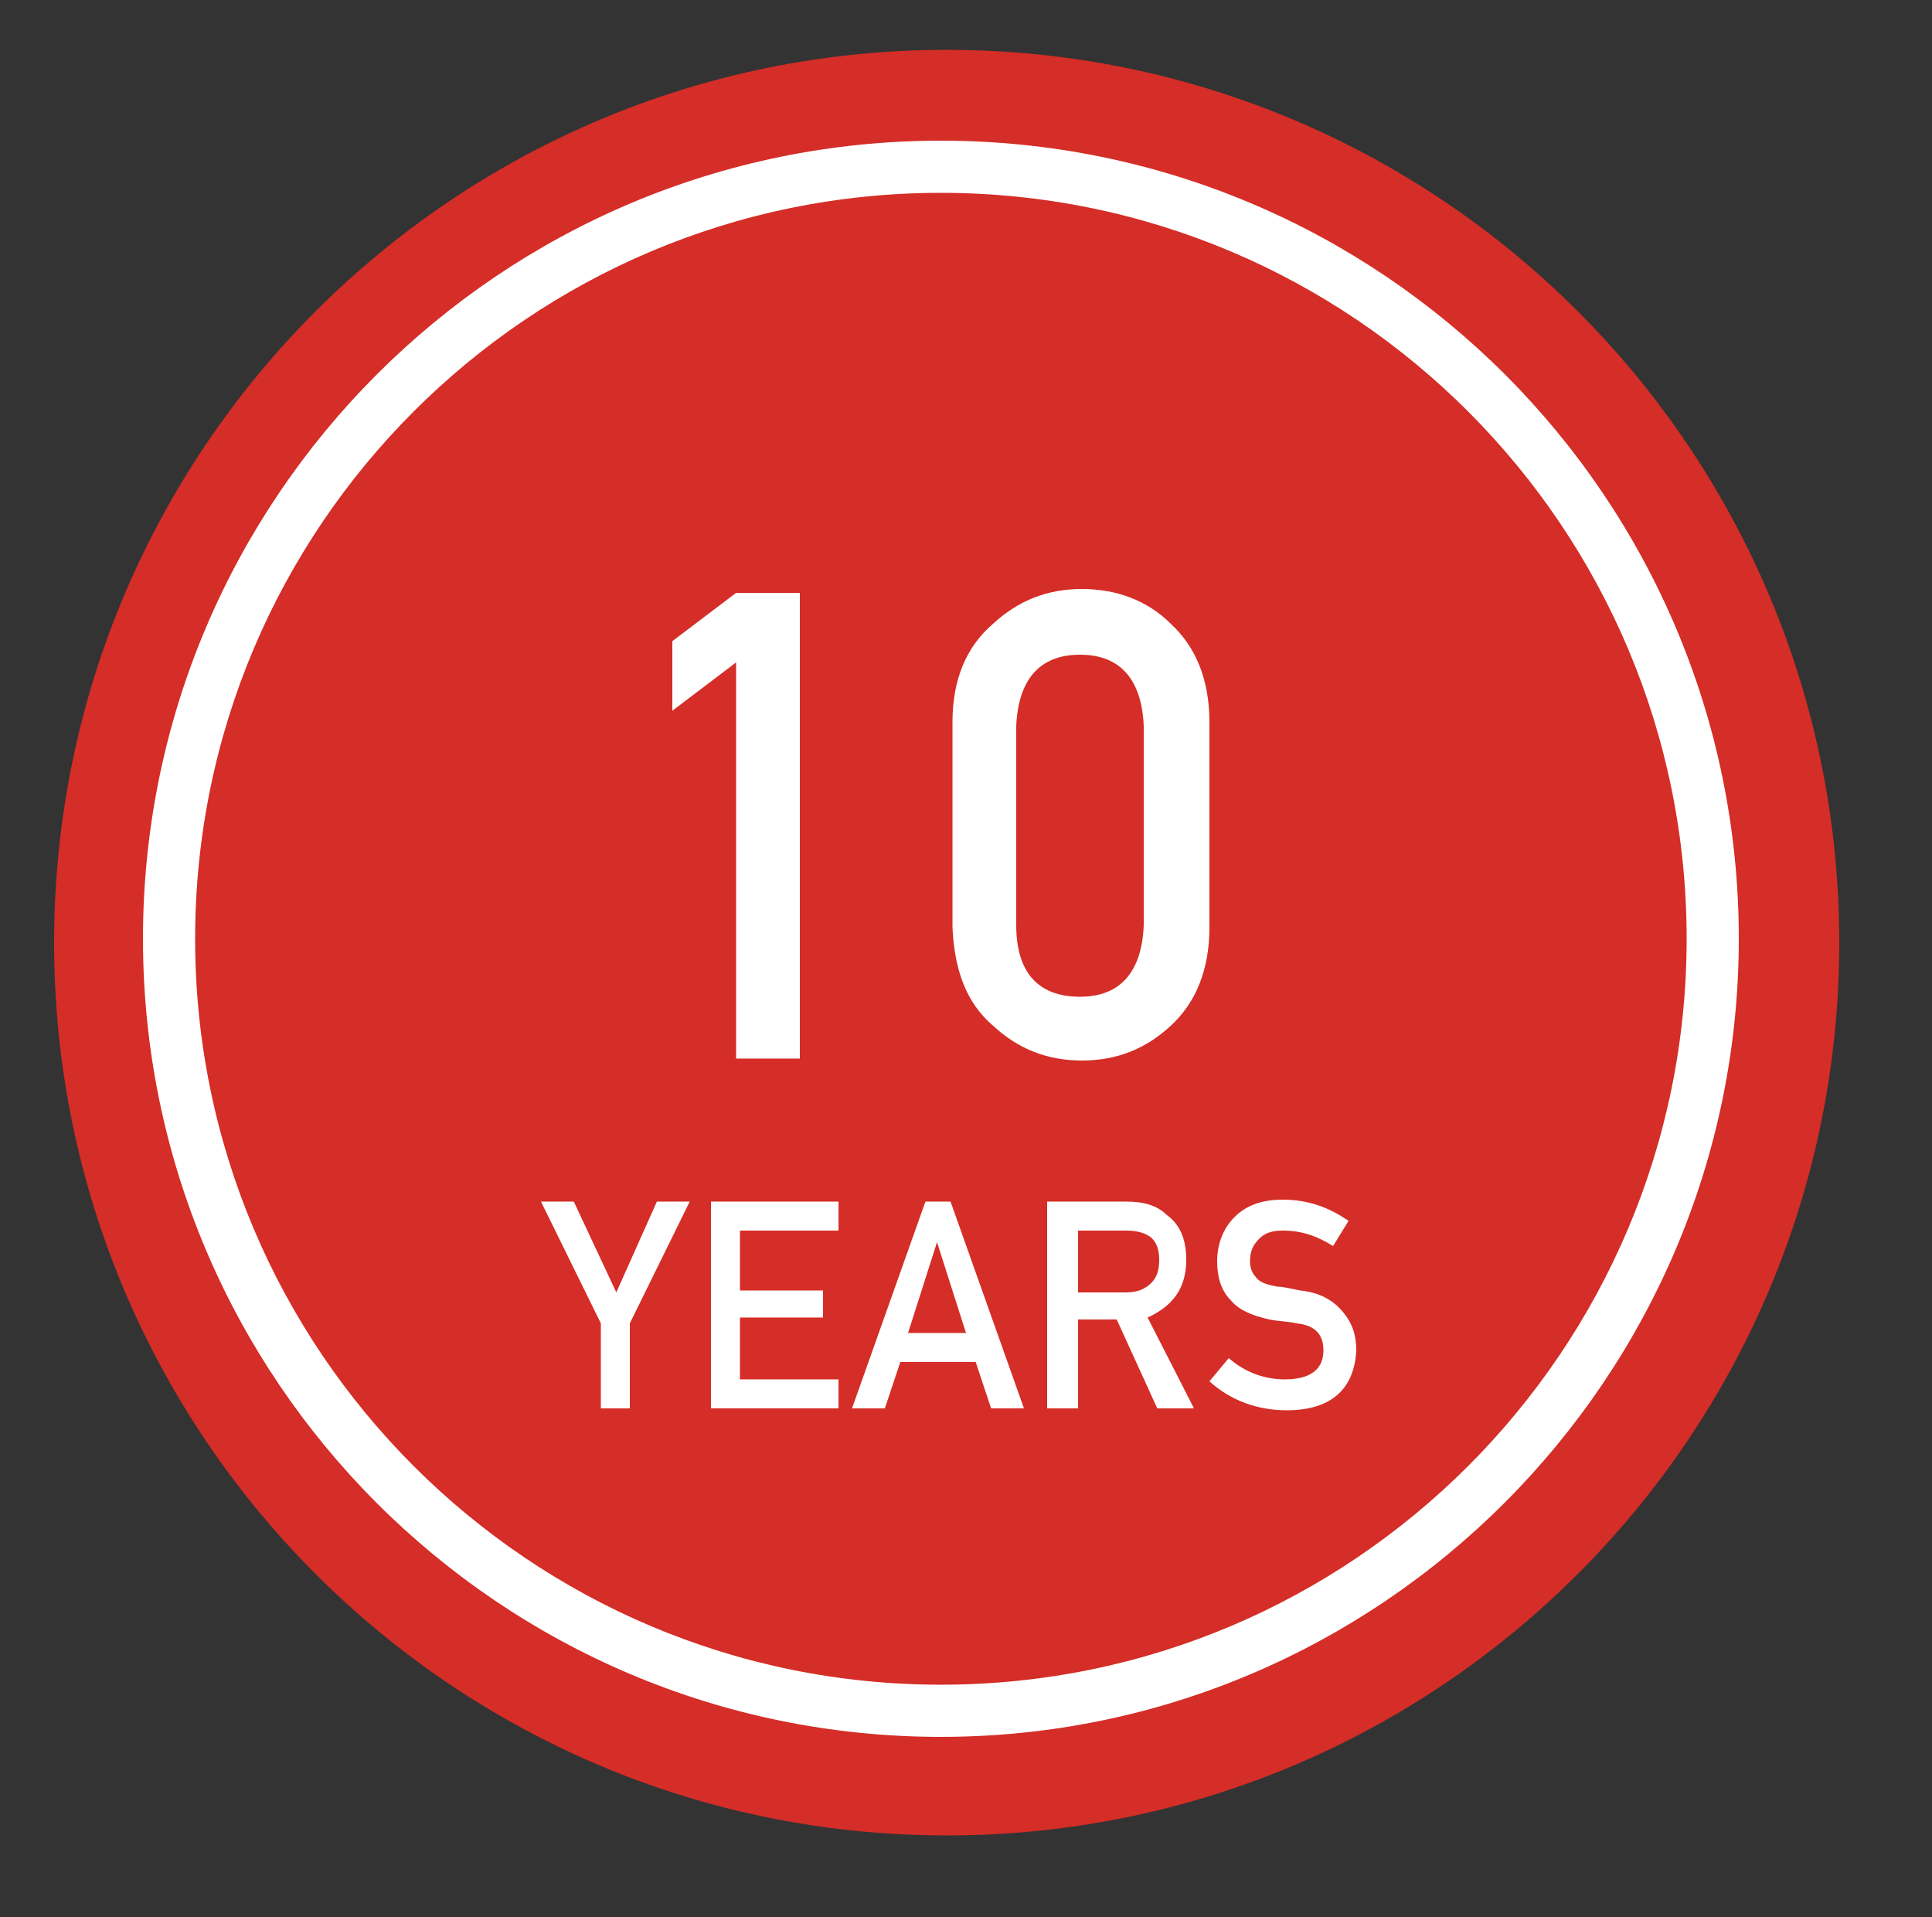
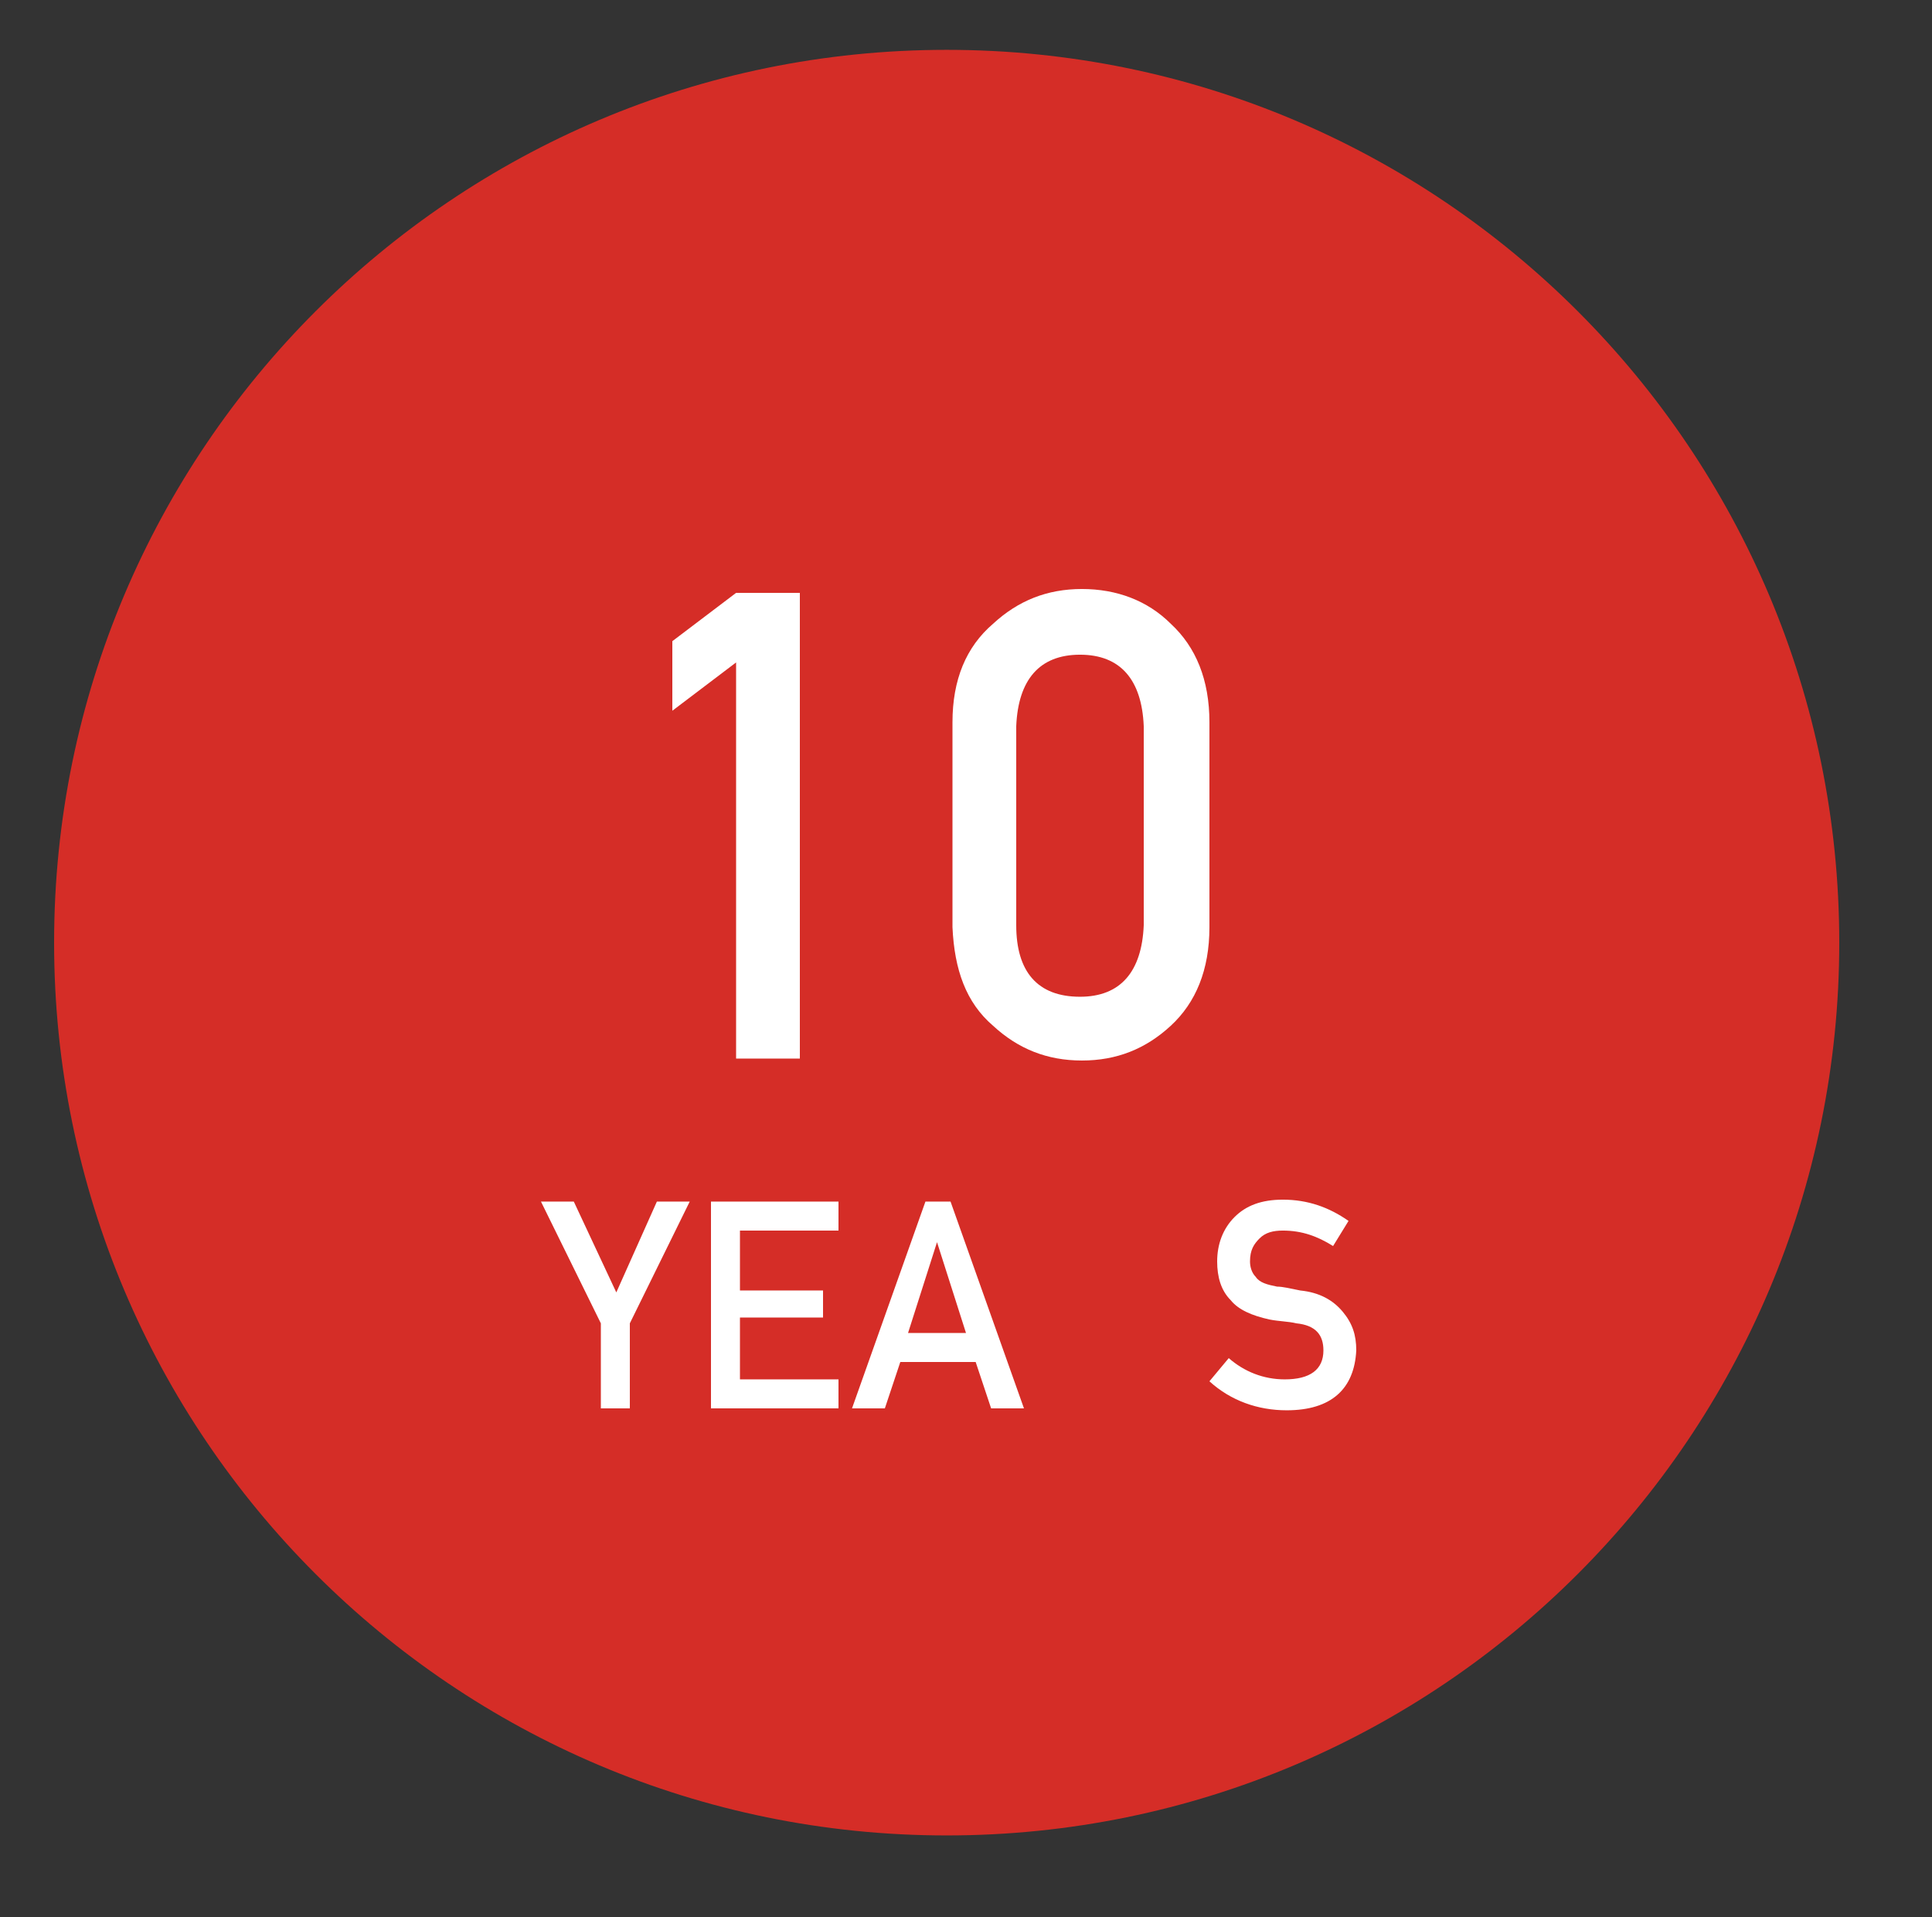
<svg xmlns="http://www.w3.org/2000/svg" width="125" height="124" viewBox="0 0 125 124" fill="none">
  <rect x="0" y="0" width="125" height="124" fill="#333333" stroke="none" />
  <path d="M61.25 118.724C93.144 118.724 119 92.868 119 60.974C119 29.079 93.144 3.224 61.25 3.224C29.356 3.224 3.5 29.079 3.5 60.974C3.5 92.868 29.356 118.724 61.25 118.724Z" fill="#D52D27" />
-   <path d="M60.875 112.349C32.375 112.349 9.25 89.224 9.25 60.724C9.25 32.224 32.375 9.099 60.875 9.099C89.375 9.099 112.5 32.224 112.5 60.724C112.5 89.099 89.375 112.349 60.875 112.349ZM60.875 12.474C34.25 12.474 12.625 34.099 12.625 60.724C12.625 87.349 34.25 108.974 60.875 108.974C87.5 108.974 109.125 87.349 109.125 60.724C109.125 34.099 87.5 12.474 60.875 12.474Z" fill="white" />
  <path d="M47.625 42.849L43.5 45.974V41.474L47.625 38.349H51.75V68.474H47.625V42.849Z" fill="white" />
  <path d="M61.625 46.724C61.625 43.974 62.5 41.849 64.25 40.349C65.875 38.849 67.75 38.099 70 38.099C72.25 38.099 74.25 38.849 75.75 40.349C77.375 41.849 78.25 43.974 78.25 46.724V59.974C78.25 62.724 77.375 64.849 75.75 66.349C74.125 67.849 72.25 68.599 70 68.599C67.75 68.599 65.875 67.849 64.25 66.349C62.5 64.849 61.75 62.724 61.625 59.974V46.724ZM74 46.974C73.875 43.974 72.5 42.349 69.875 42.349C67.25 42.349 65.875 43.974 65.75 46.974V59.849C65.75 62.849 67.125 64.474 69.875 64.474C72.5 64.474 73.875 62.849 74 59.849V46.974Z" fill="white" />
  <path d="M38.875 85.599L35 77.724H37.125L39.875 83.599L42.5 77.724H44.625L40.75 85.599V91.099H38.875V85.599Z" fill="white" />
  <path d="M46 77.724H54.25V79.599H47.875V83.474H53.25V85.224H47.875V89.224H54.25V91.099H46V77.724Z" fill="white" />
  <path d="M63.125 88.099H58.25L57.25 91.099H55.125L59.875 77.724H61.5L66.25 91.099H64.125L63.125 88.099ZM62.5 86.224L60.625 80.349L58.75 86.224H62.5Z" fill="white" />
-   <path d="M67.875 77.724H72.875C74 77.724 74.875 77.974 75.5 78.599C76.375 79.224 76.75 80.224 76.75 81.474C76.75 83.349 75.875 84.474 74.25 85.224L77.25 91.099H74.875L72.25 85.349H69.75V91.099H67.75V77.724H67.875ZM69.875 83.599H72.875C73.625 83.599 74.125 83.349 74.5 82.974C74.875 82.599 75 82.099 75 81.474C75 80.724 74.75 80.224 74.375 79.974C74 79.724 73.5 79.599 72.875 79.599H69.75V83.599H69.875Z" fill="white" />
  <path d="M79.5 87.849C80.5 88.724 81.75 89.224 83.125 89.224C84.75 89.224 85.625 88.599 85.625 87.349C85.625 86.349 85.125 85.724 83.875 85.599C83.375 85.474 82.75 85.474 82.125 85.349C81 85.099 80.125 84.724 79.625 84.099C79 83.474 78.75 82.599 78.75 81.599C78.75 80.474 79.125 79.474 79.875 78.724C80.625 77.974 81.625 77.599 83 77.599C84.625 77.599 86 78.099 87.25 78.974L86.25 80.599C85.25 79.974 84.25 79.599 83 79.599C82.375 79.599 81.875 79.724 81.5 80.099C81.125 80.474 80.875 80.849 80.875 81.599C80.875 81.974 81 82.349 81.25 82.599C81.5 82.974 82 83.099 82.625 83.224C83 83.224 83.5 83.349 84.125 83.474C85.375 83.599 86.25 84.099 86.875 84.849C87.5 85.599 87.75 86.349 87.75 87.349C87.625 89.849 86.125 91.224 83.25 91.224C81.375 91.224 79.625 90.599 78.25 89.349L79.5 87.849Z" fill="white" />
</svg>